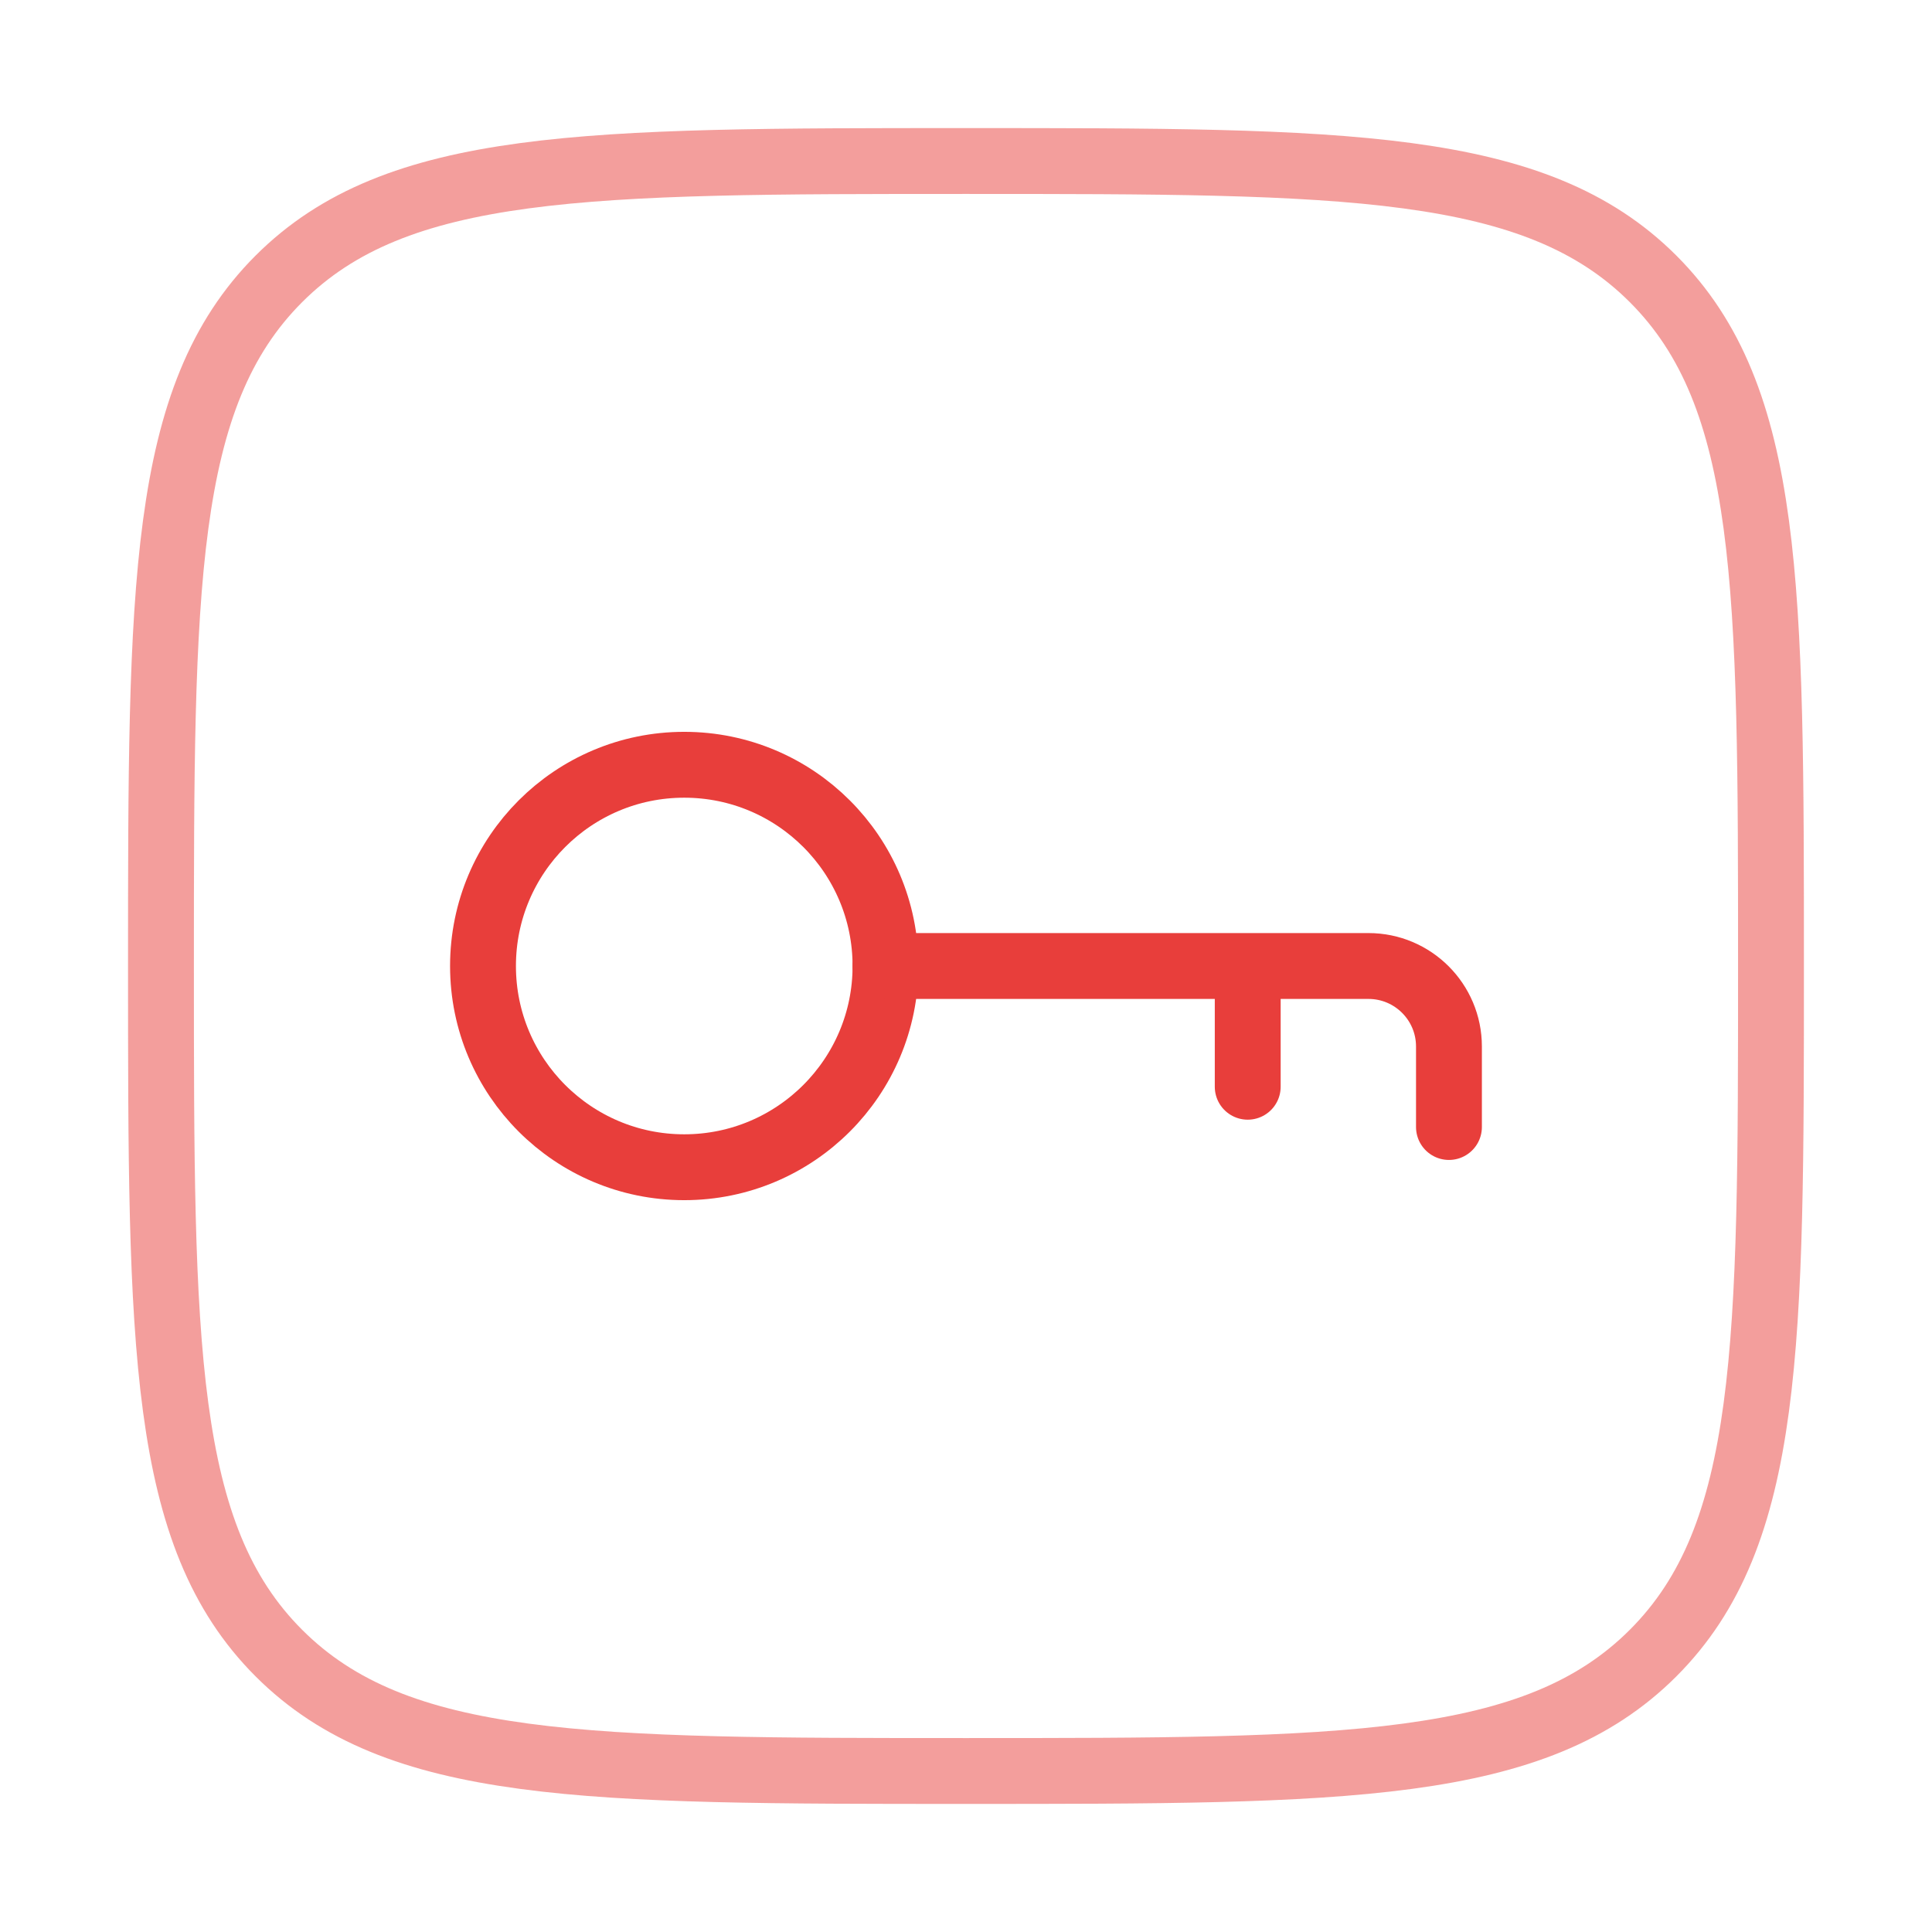
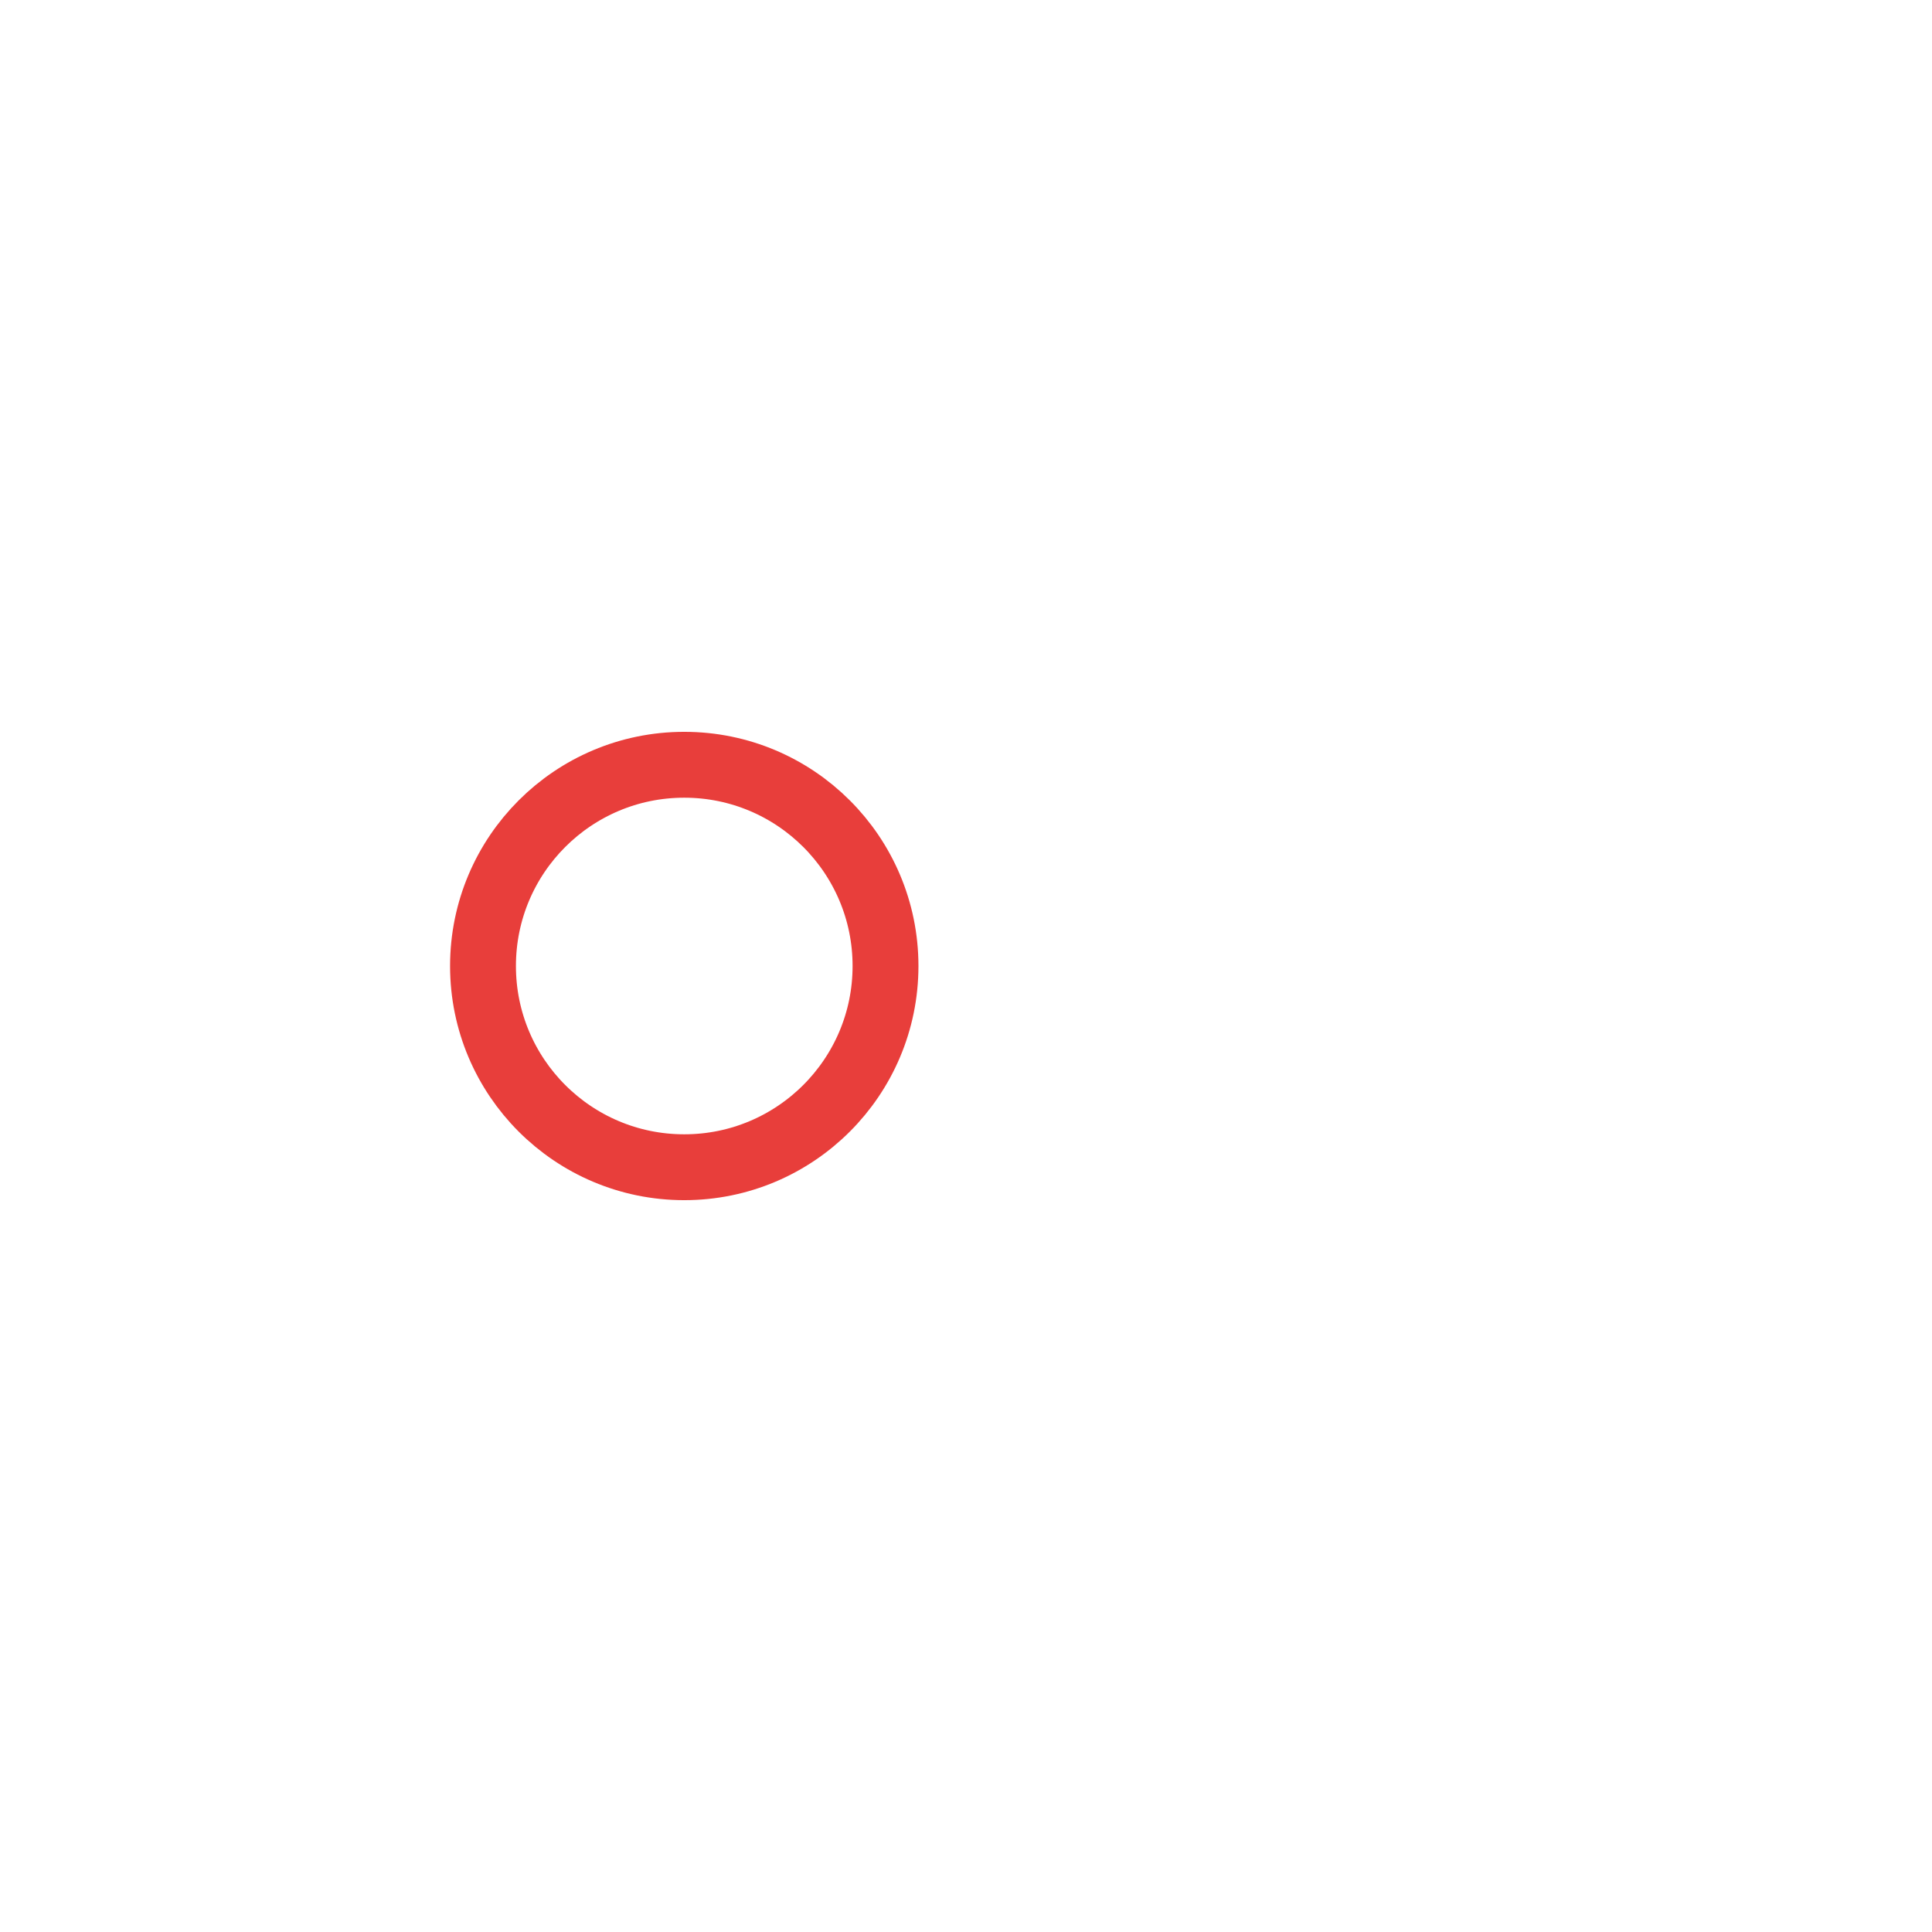
<svg xmlns="http://www.w3.org/2000/svg" width="44" height="44" viewBox="0 0 44 44" fill="none">
-   <path opacity="0.5" d="M3.666 22C3.666 13.357 3.666 9.036 6.351 6.351C9.036 3.667 13.357 3.667 21.999 3.667C30.642 3.667 34.963 3.667 37.648 6.351C40.333 9.036 40.333 13.357 40.333 22C40.333 30.642 40.333 34.964 37.648 37.648C34.963 40.333 30.642 40.333 21.999 40.333C13.357 40.333 9.036 40.333 6.351 37.648C3.666 34.964 3.666 30.642 3.666 22Z" stroke="#E83E3B" stroke-width="1.5" />
  <path d="M20.167 22C20.167 24.531 18.115 26.583 15.583 26.583C13.052 26.583 11 24.531 11 22C11 19.469 13.052 17.417 15.583 17.417C18.115 17.417 20.167 19.469 20.167 22Z" stroke="#E83E3B" stroke-width="1.5" />
-   <path d="M20.166 22H28.416M28.416 22H31.166C32.178 22 32.999 22.821 32.999 23.833V25.667M28.416 22V24.75" stroke="#E83E3B" stroke-width="1.5" stroke-linecap="round" />
</svg>